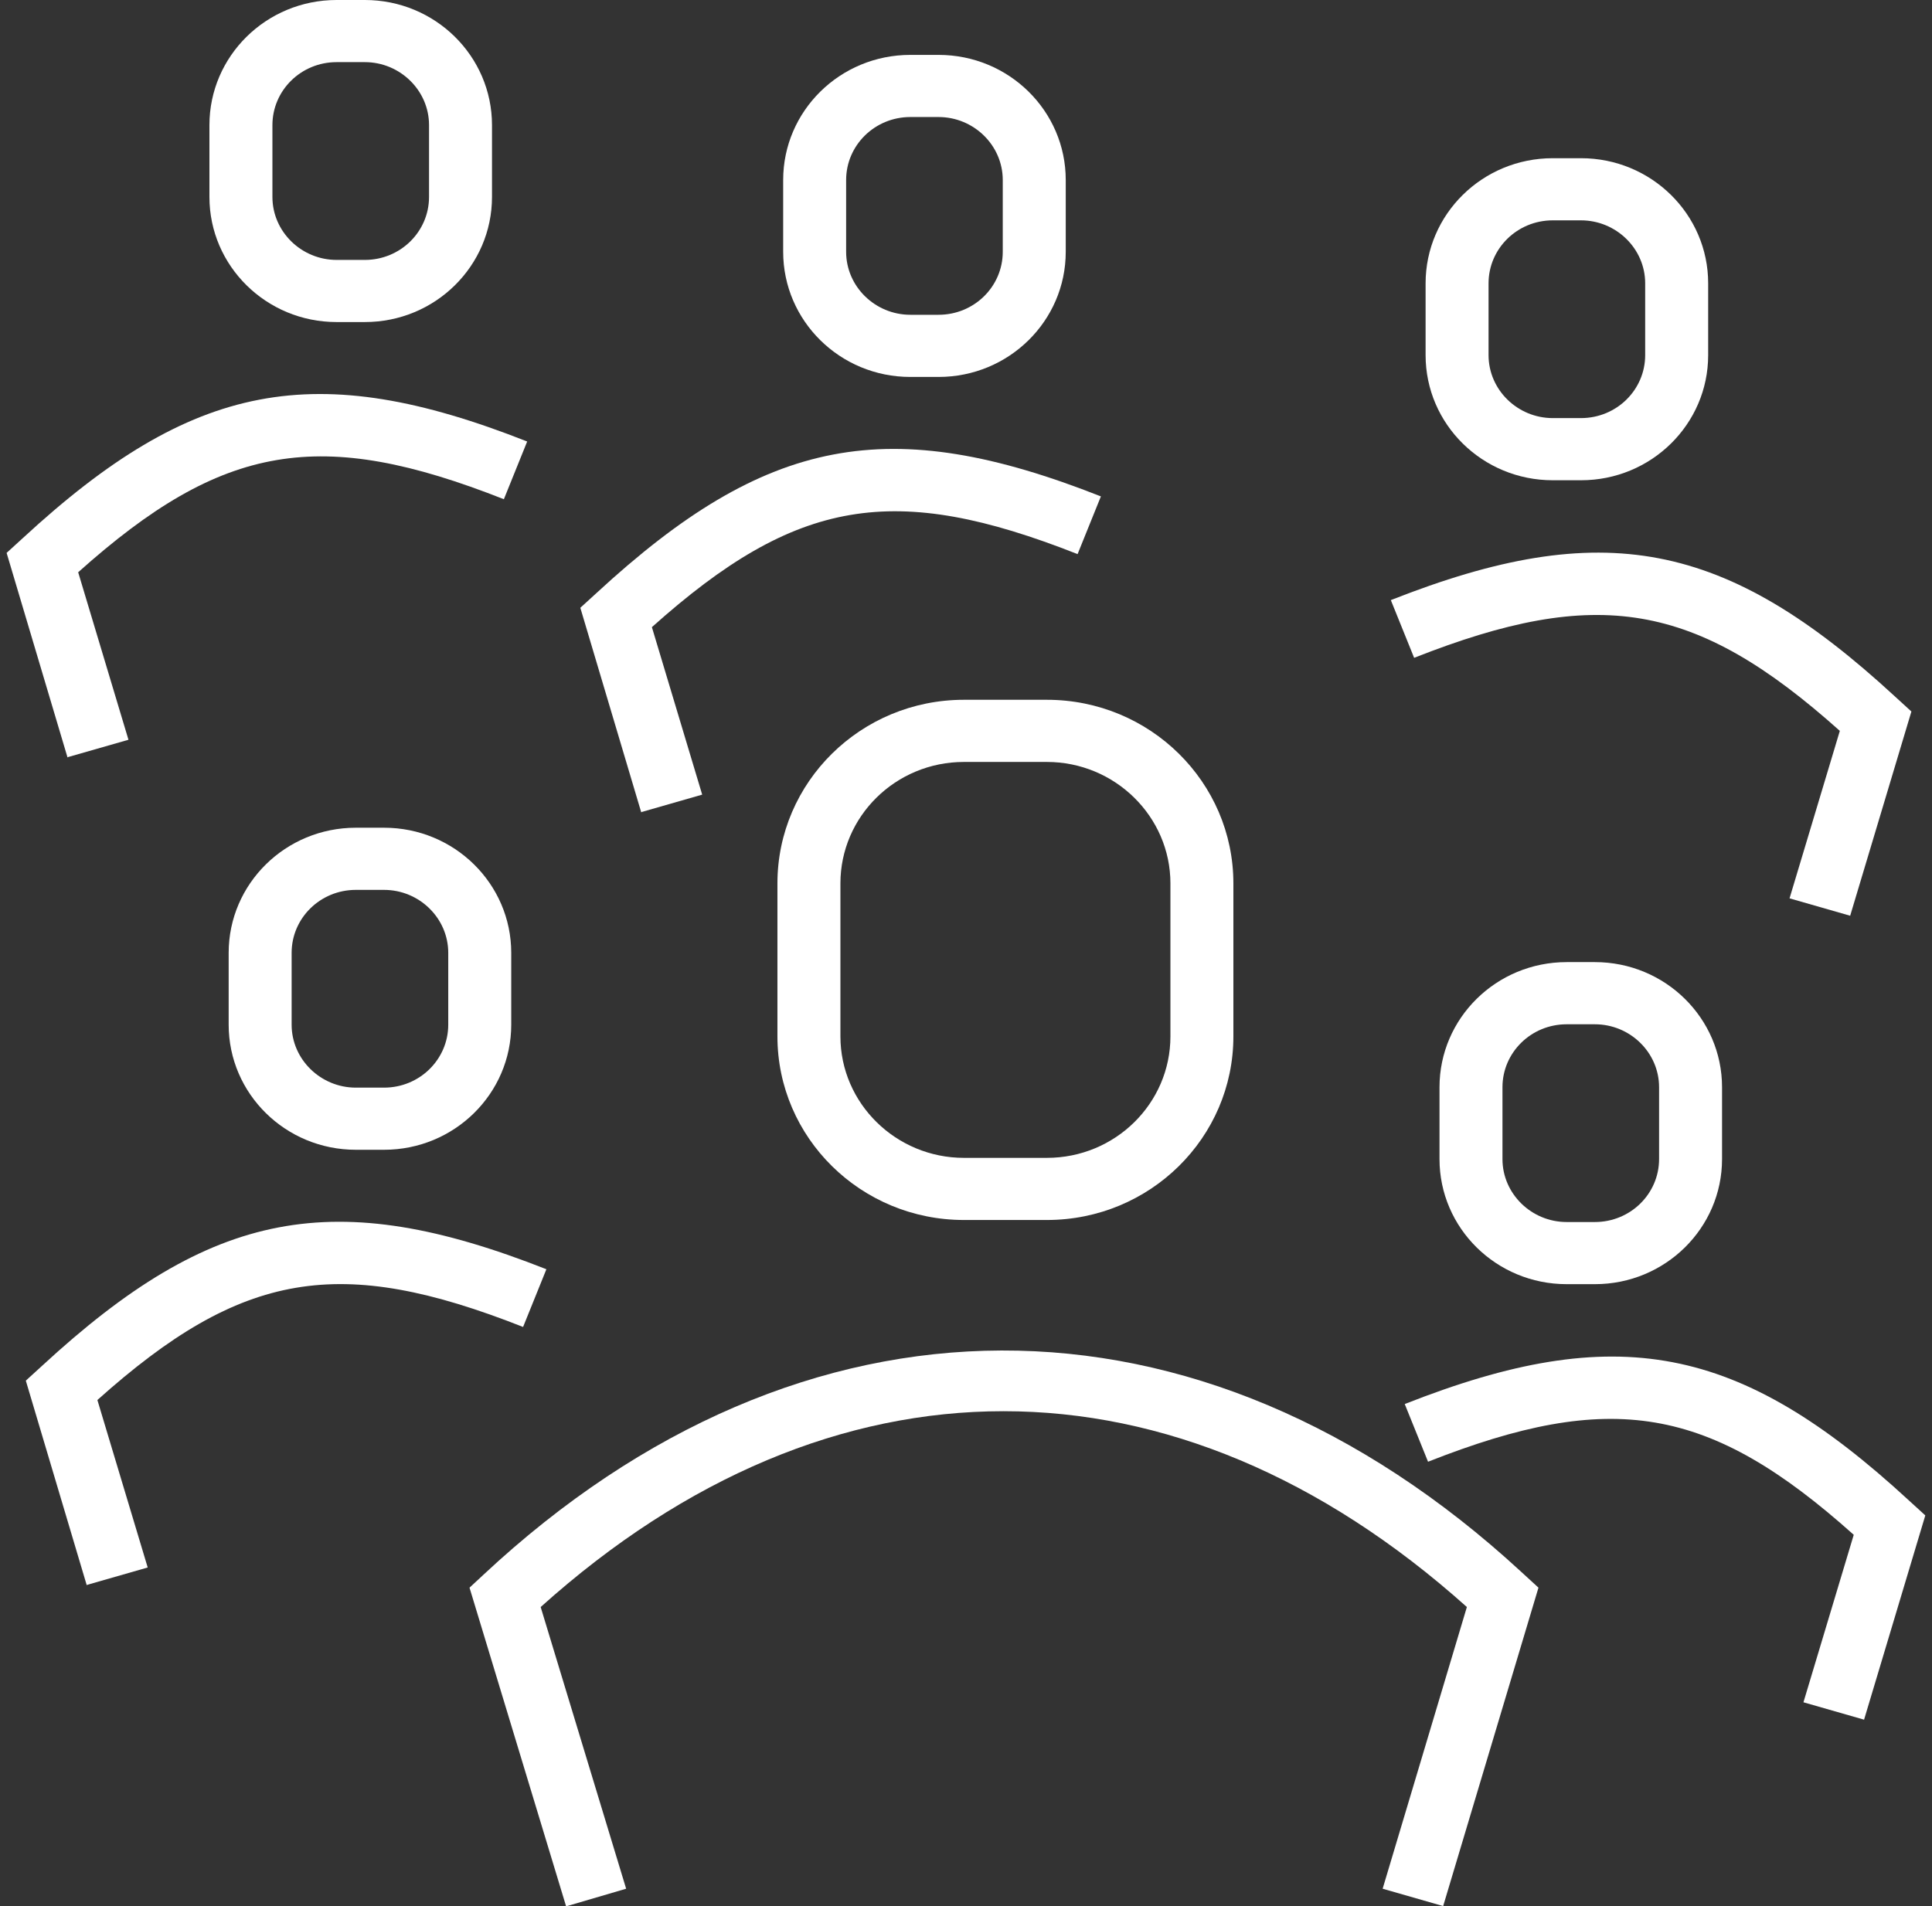
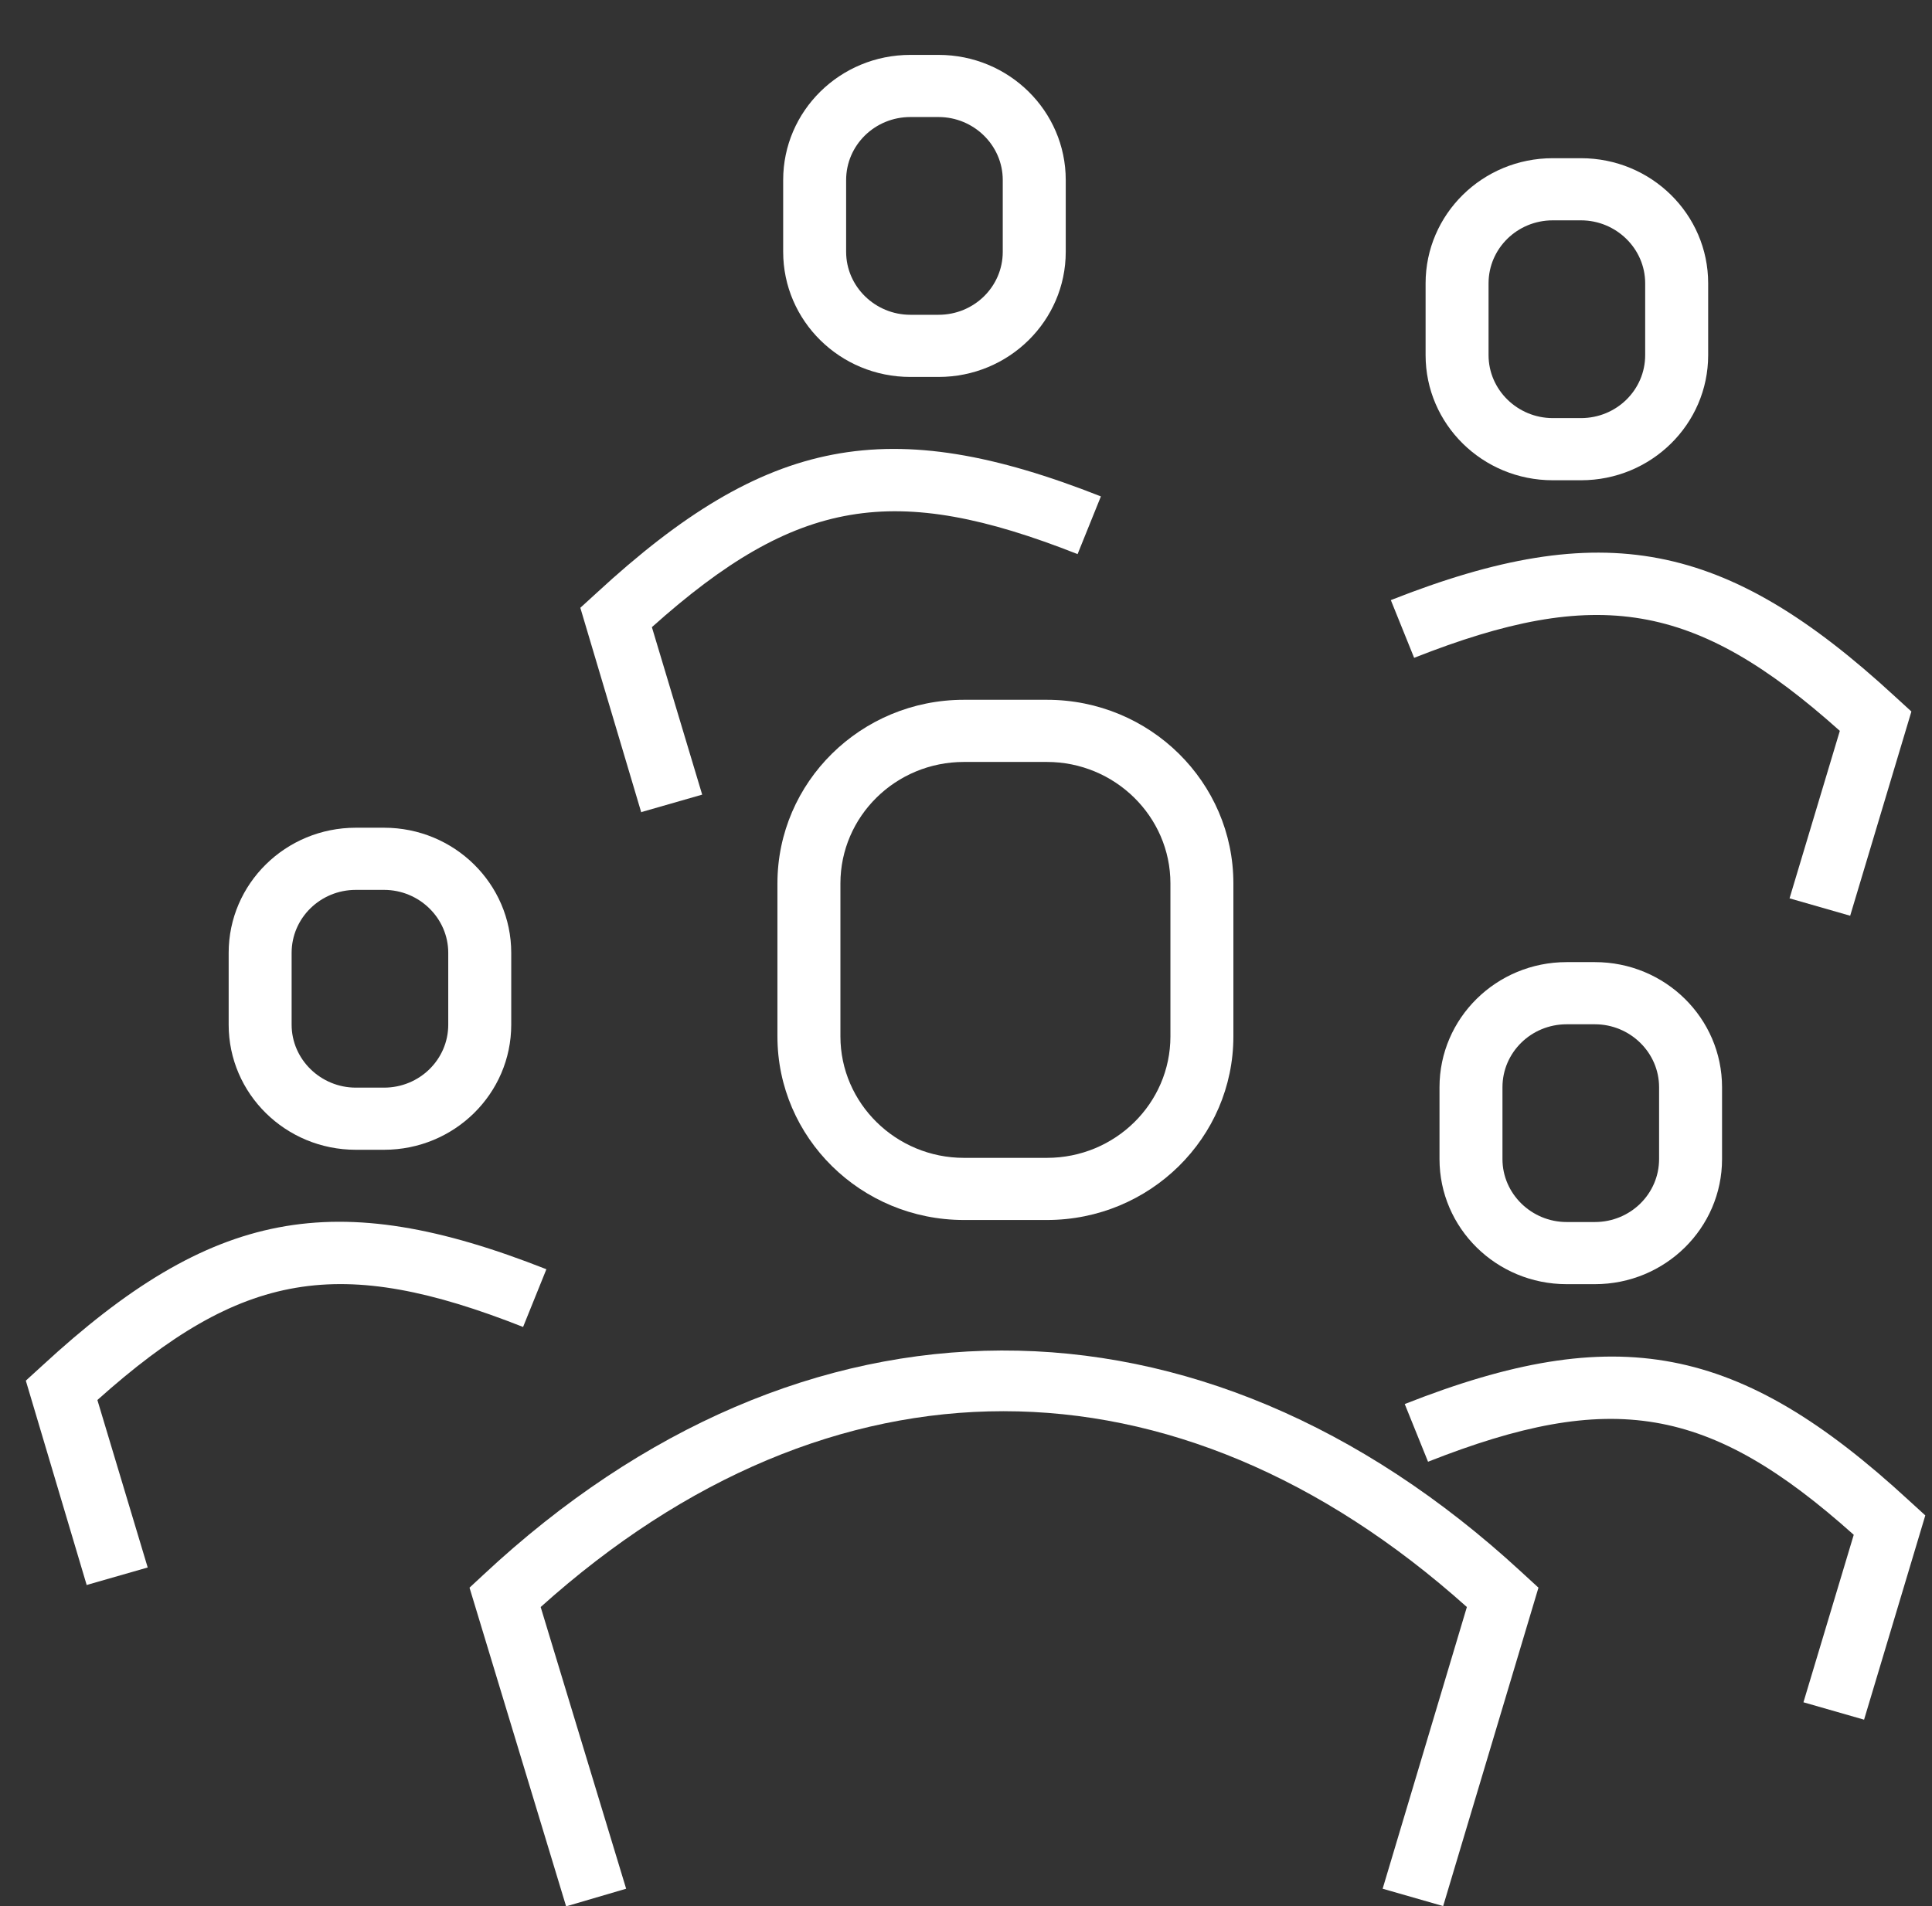
<svg xmlns="http://www.w3.org/2000/svg" width="76" height="75" overflow="hidden">
  <rect width="100%" height="100%" fill="#333333" stroke="none" />
  <defs>
    <clipPath id="clip0">
      <rect x="1096" y="95" width="76" height="75" />
    </clipPath>
  </defs>
  <g clip-path="url(#clip0)" transform="translate(-1096 -95)">
    <path d="M72.126 67.664 69.776 66.981 71.729 60.391C66.107 55.293 62.312 54.674 55.198 57.516L54.293 55.246C62.519 51.959 67.282 52.88 73.873 59.041L74.508 59.628 72.126 67.679 72.126 67.679Z" fill="#FFFFFF" transform="matrix(1.013 0 0 1 1096.26 95)" />
    <path d="M61.677 40.303C63.043 40.303 64.17 41.414 64.17 42.78L64.17 45.607C64.17 46.972 63.058 48.084 61.677 48.084L60.581 48.084C59.215 48.084 58.088 46.972 58.088 45.607L58.088 42.78C58.088 41.414 59.2 40.303 60.581 40.303L61.677 40.303M61.677 37.857 60.581 37.857C57.85 37.857 55.643 40.065 55.643 42.78L55.643 45.607C55.643 48.322 57.85 50.529 60.581 50.529L61.677 50.529C64.408 50.529 66.615 48.322 66.615 45.607L66.615 42.78C66.615 40.065 64.408 37.857 61.677 37.857L61.677 37.857Z" fill="#FFFFFF" transform="matrix(1.013 0 0 1 1096.26 95)" />
    <path d="M3.112 62.376 0.746 54.325 1.382 53.737C7.972 47.576 12.736 46.655 20.961 49.942L20.056 52.213C12.942 49.37 9.147 49.989 3.525 55.087L5.479 61.677 3.128 62.36 3.128 62.36Z" fill="#FFFFFF" transform="matrix(1.013 0 0 1 1096.26 95)" />
    <path d="M14.657 35.015C16.023 35.015 17.15 36.126 17.15 37.492L17.15 40.319C17.15 41.684 16.038 42.796 14.657 42.796L13.561 42.796C12.196 42.796 11.068 41.684 11.068 40.319L11.068 37.492C11.068 36.126 12.18 35.015 13.561 35.015L14.657 35.015M14.657 32.569 13.561 32.569C10.83 32.569 8.623 34.777 8.623 37.492L8.623 40.319C8.623 43.034 10.83 45.241 13.561 45.241L14.657 45.241C17.388 45.241 19.596 43.034 19.596 40.319L19.596 37.492C19.596 34.777 17.388 32.569 14.657 32.569L14.657 32.569Z" fill="#FFFFFF" transform="matrix(1.013 0 0 1 1096.26 95)" />
    <path d="M21.724 75 17.976 62.471 18.516 61.963C30.902 50.243 46.337 50.196 58.803 61.836L59.486 62.471 55.785 75 53.435 74.317 56.706 63.233C45.384 52.959 32.029 52.959 20.739 63.233L24.058 74.317 21.708 75.016 21.708 75.016Z" fill="#FFFFFF" transform="matrix(1.013 0 0 1 1096.26 95)" />
    <path d="M40.398 29.981C43.034 29.981 45.194 32.125 45.194 34.761L45.194 40.779C45.194 43.415 43.05 45.559 40.398 45.559L37.175 45.559C34.538 45.559 32.379 43.415 32.379 40.779L32.379 34.761C32.379 32.125 34.523 29.981 37.175 29.981L40.398 29.981M40.398 27.535 37.175 27.535C33.173 27.535 29.933 30.775 29.933 34.761L29.933 40.779C29.933 44.765 33.173 48.004 37.175 48.004L40.398 48.004C44.4 48.004 47.639 44.765 47.639 40.779L47.639 34.761C47.639 30.775 44.4 27.535 40.398 27.535L40.398 27.535Z" fill="#FFFFFF" transform="matrix(1.013 0 0 1 1096.26 95)" />
    <path d="M24.645 31.966 22.279 23.915 22.915 23.327C29.505 17.166 34.269 16.245 42.494 19.532L41.589 21.803C34.475 18.96 30.68 19.58 25.058 24.677L27.011 31.267 24.661 31.95 24.661 31.95Z" fill="#FFFFFF" transform="matrix(1.013 0 0 1 1096.26 95)" />
    <path d="M36.19 4.605C37.556 4.605 38.683 5.717 38.683 7.082L38.683 9.909C38.683 11.275 37.572 12.386 36.19 12.386L35.094 12.386C33.729 12.386 32.601 11.275 32.601 9.909L32.601 7.082C32.601 5.717 33.713 4.605 35.094 4.605L36.19 4.605M36.19 2.16 35.094 2.16C32.363 2.16 30.156 4.367 30.156 7.082L30.156 9.909C30.156 12.624 32.363 14.832 35.094 14.832L36.19 14.832C38.921 14.832 41.129 12.624 41.129 9.909L41.129 7.082C41.129 4.367 38.921 2.16 36.19 2.16L36.19 2.16Z" fill="#FFFFFF" transform="matrix(1.013 0 0 1 1096.26 95)" />
-     <path d="M2.366 29.806 0 21.755 0.635 21.168C7.225 15.006 11.989 14.085 20.215 17.372L19.31 19.643C12.196 16.801 8.4 17.42 2.779 22.517L4.732 29.108 2.382 29.79 2.382 29.79Z" fill="#FFFFFF" transform="matrix(1.013 0 0 1 1096.26 95)" />
-     <path d="M13.911 2.445C15.276 2.445 16.404 3.557 16.404 4.923L16.404 7.749C16.404 9.115 15.292 10.227 13.911 10.227L12.815 10.227C11.449 10.227 10.322 9.115 10.322 7.749L10.322 4.923C10.322 3.557 11.433 2.445 12.815 2.445L13.911 2.445M13.911-2.11561e-15 12.815-2.11561e-15C10.084-2.11561e-15 7.876 2.207 7.876 4.923L7.876 7.749C7.876 10.465 10.084 12.672 12.815 12.672L13.911 12.672C16.642 12.672 18.849 10.465 18.849 7.749L18.849 4.923C18.849 2.207 16.642-2.11561e-15 13.911-2.11561e-15L13.911-2.11561e-15Z" fill="#FFFFFF" transform="matrix(1.013 0 0 1 1096.26 95)" />
    <path d="M71.586 36.031 69.236 35.348 71.189 28.758C65.567 23.661 61.772 23.041 54.658 25.884L53.753 23.613C61.979 20.326 66.743 21.247 73.333 27.408L73.968 27.996 71.586 36.047 71.586 36.047Z" fill="#FFFFFF" transform="matrix(1.013 0 0 1 1096.26 95)" />
    <path d="M61.137 8.67C62.503 8.67 63.63 9.782 63.63 11.148L63.63 13.974C63.63 15.34 62.519 16.451 61.137 16.451L60.041 16.451C58.676 16.451 57.548 15.34 57.548 13.974L57.548 11.148C57.548 9.782 58.66 8.67 60.041 8.67L61.137 8.67M61.137 6.225 60.041 6.225C57.31 6.225 55.103 8.432 55.103 11.148L55.103 13.974C55.103 16.69 57.31 18.897 60.041 18.897L61.137 18.897C63.868 18.897 66.076 16.69 66.076 13.974L66.076 11.148C66.076 8.432 63.868 6.225 61.137 6.225L61.137 6.225Z" fill="#FFFFFF" transform="matrix(1.013 0 0 1 1096.26 95)" />
  </g>
</svg>